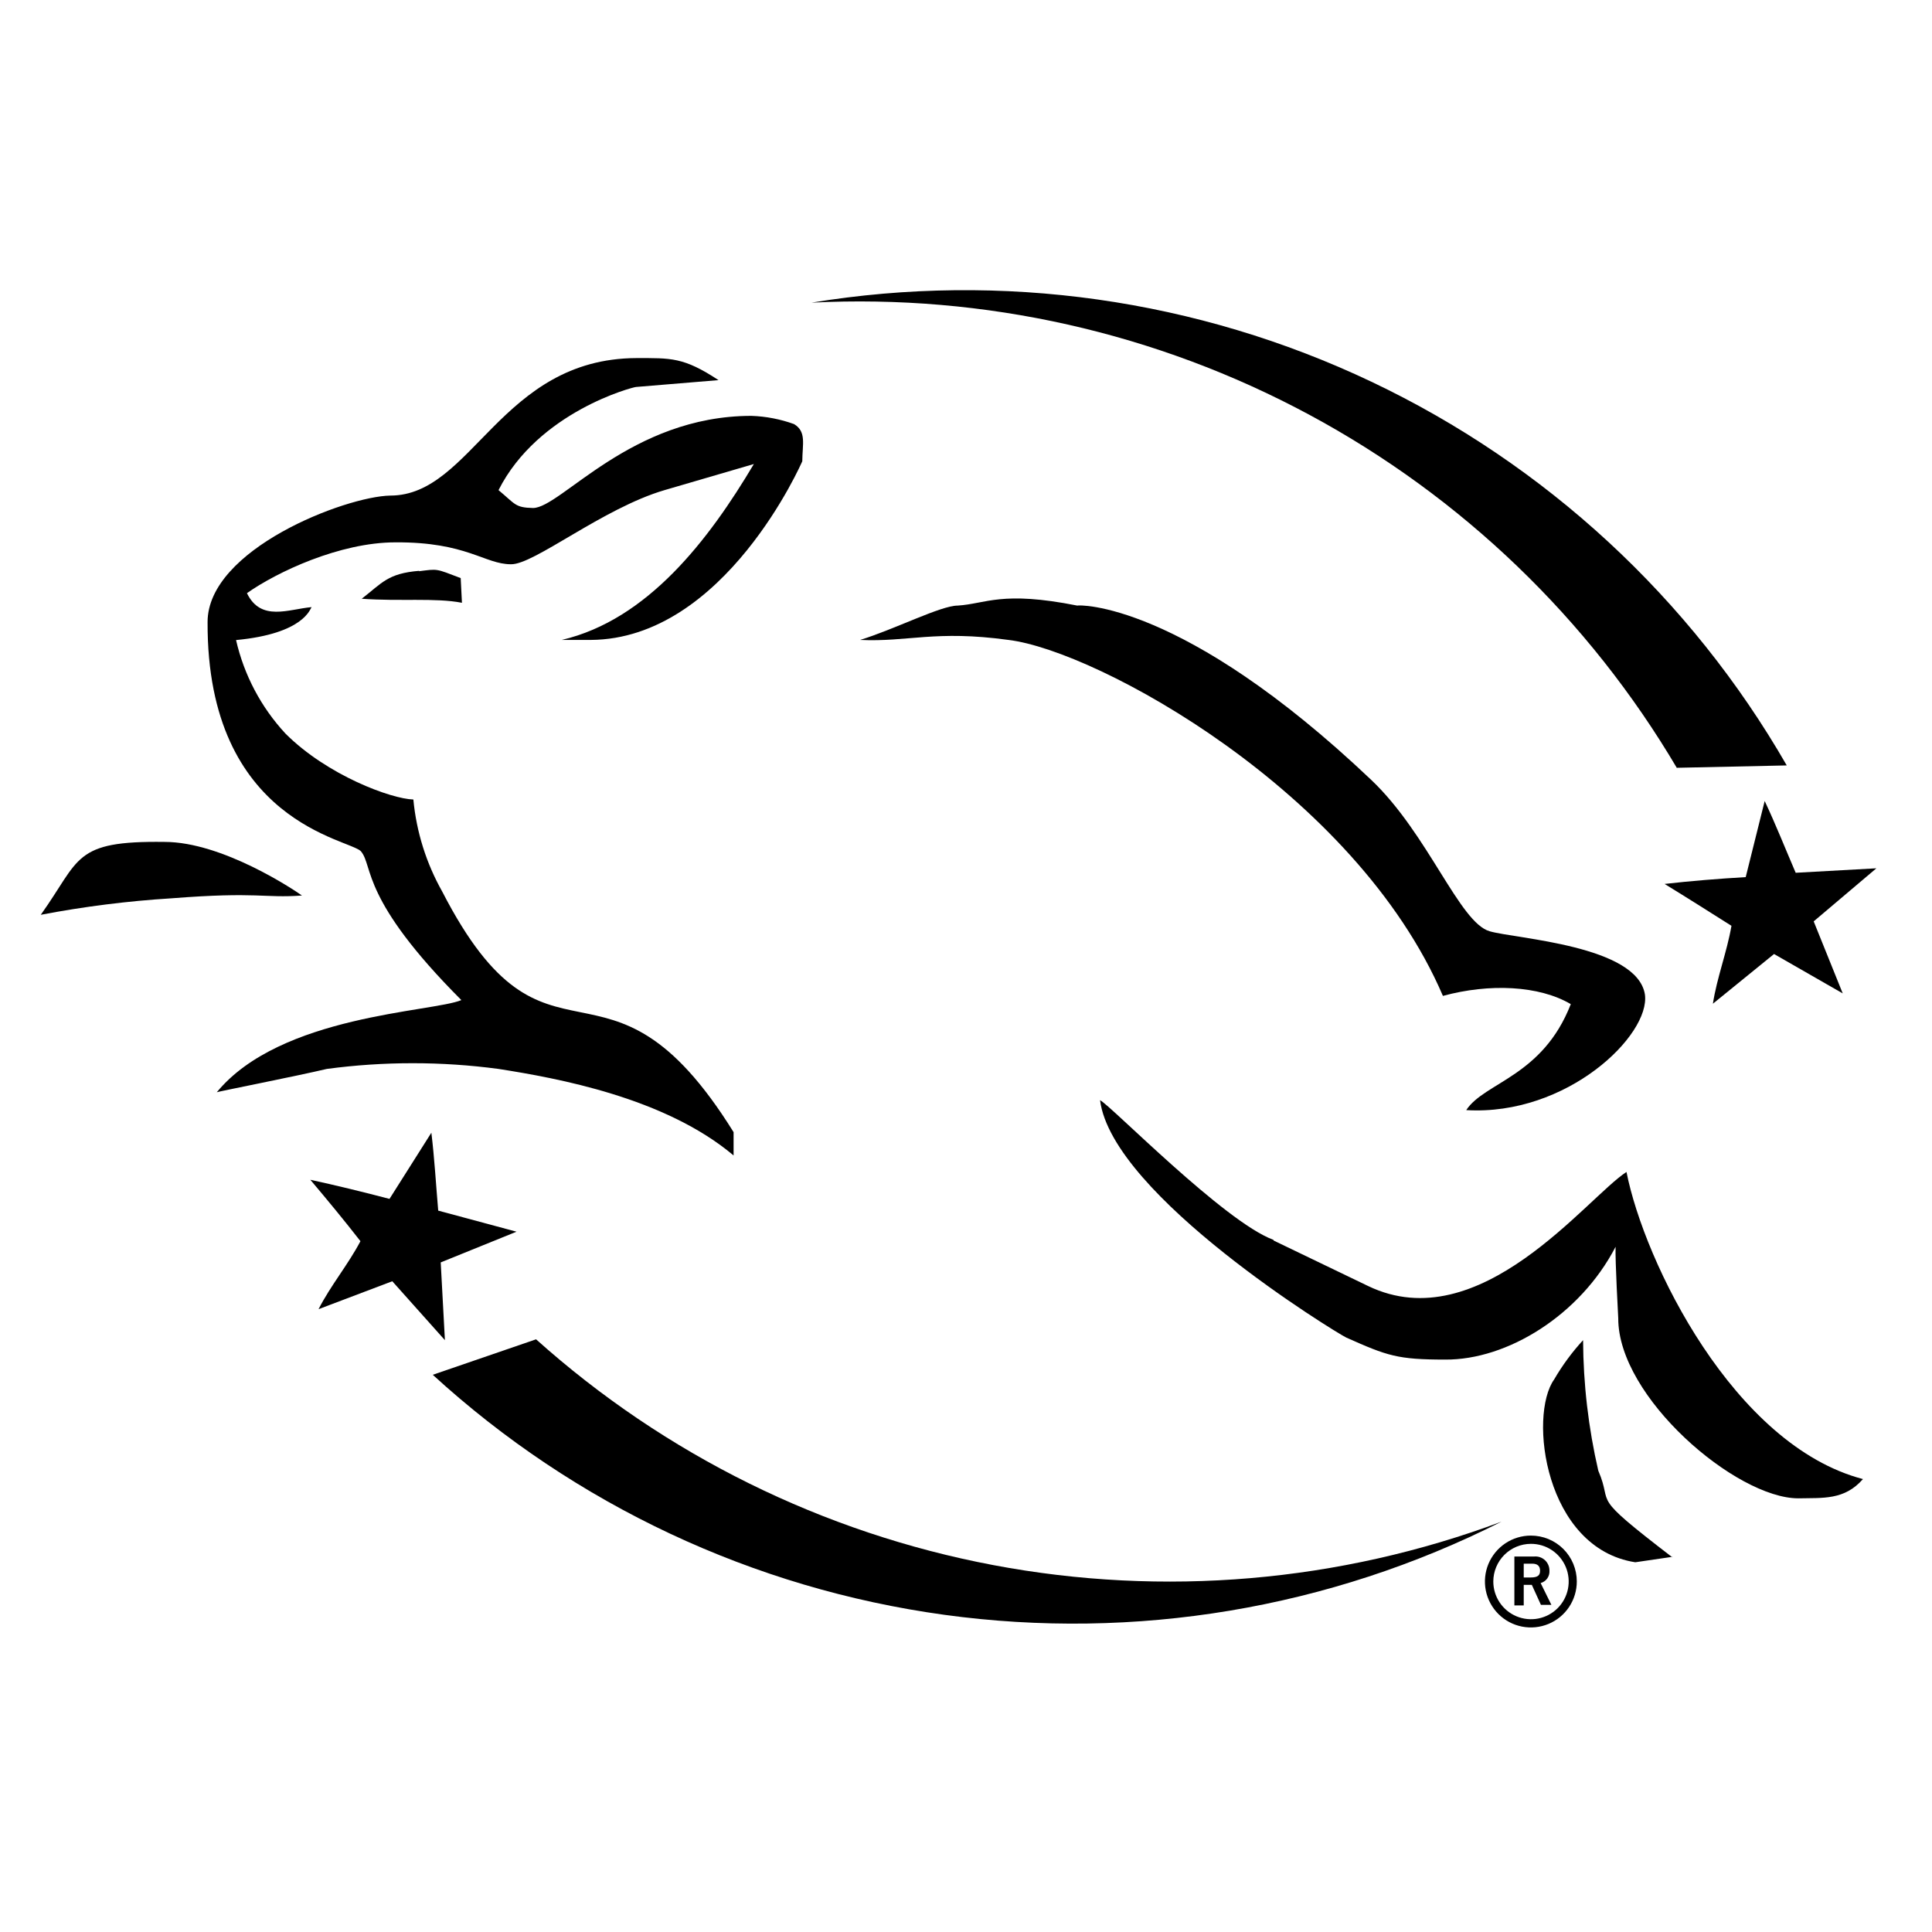
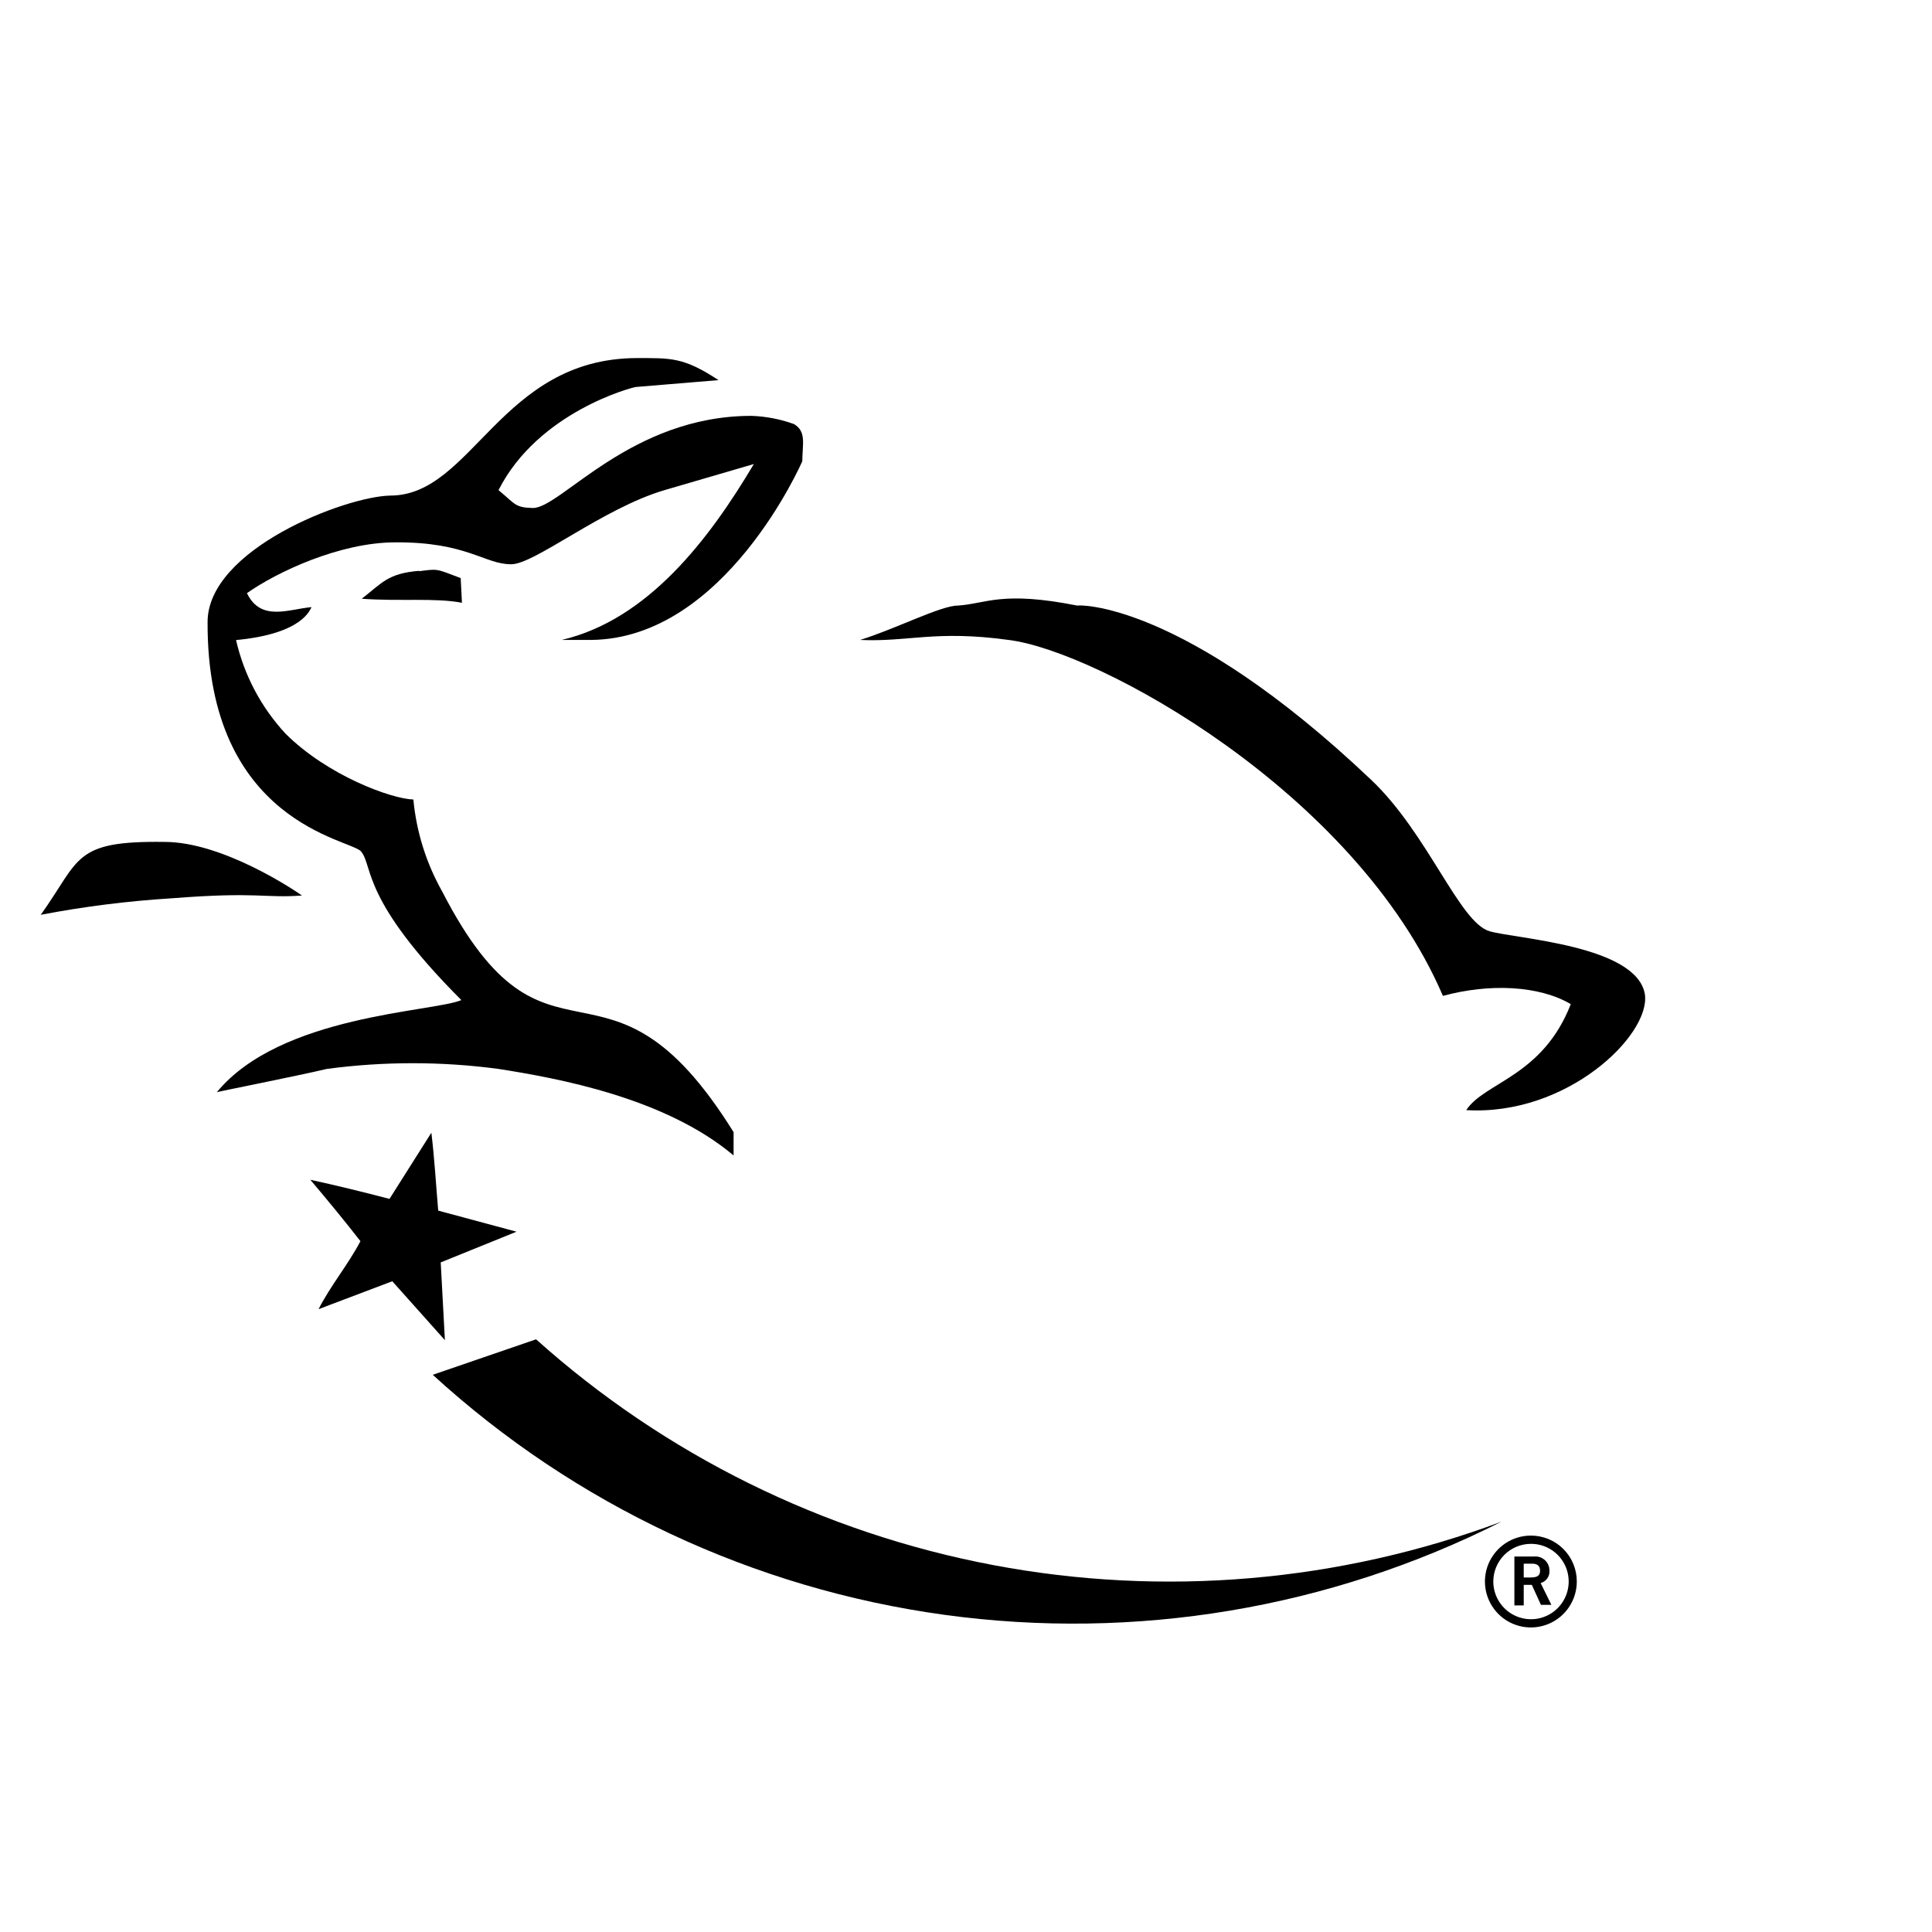
<svg xmlns="http://www.w3.org/2000/svg" width="88" height="88" viewBox="0 0 88 88" fill="none">
-   <path d="M76.38 34.972L81.384 34.864C77.002 27.25 70.402 21.154 62.465 17.387C54.529 13.621 45.632 12.365 36.963 13.785C44.844 13.386 52.683 15.151 59.632 18.889C66.582 22.627 72.376 28.196 76.386 34.991" fill="black" />
  <path d="M24.417 61.004L19.712 62.62C26.188 68.544 34.314 72.357 43.01 73.552C51.706 74.746 60.559 73.267 68.393 69.309C61.003 72.068 52.999 72.752 45.247 71.289C37.496 69.825 30.293 66.268 24.417 61.004Z" fill="black" />
  <path d="M43.62 27.584C44.924 27.501 45.611 26.897 49.07 27.584C49.07 27.552 53.826 27.329 62.467 35.532C65.049 37.986 66.48 42.031 67.853 42.418C69.023 42.762 74.568 43.054 74.924 45.299C75.178 47.149 71.376 50.837 66.785 50.564C67.618 49.292 70.263 49.038 71.547 45.737C70.104 44.886 67.84 44.784 65.723 45.362C61.736 36.066 49.979 29.637 45.935 29.148C42.603 28.69 41.35 29.25 39.176 29.148C40.721 28.677 42.864 27.577 43.627 27.584" fill="black" />
  <path d="M28.97 16.31C30.572 16.31 31.132 16.265 32.728 17.314L28.97 17.626C28.849 17.626 24.519 18.745 22.707 22.325C23.476 22.961 23.451 23.12 24.277 23.139C25.549 23.139 28.728 18.942 34.228 18.942C34.891 18.965 35.545 19.091 36.168 19.317C36.74 19.661 36.549 20.22 36.543 21.009C36.543 21.009 33.027 29.116 26.903 29.148H25.587C29.504 28.232 32.295 24.576 34.337 21.136L30.267 22.325C27.456 23.152 24.322 25.727 23.273 25.701C22.071 25.701 21.263 24.684 18.014 24.703C15.47 24.703 12.596 26.064 11.248 27.018C11.884 28.334 13.156 27.743 14.192 27.654C14.123 27.73 13.849 28.862 10.752 29.154C11.116 30.747 11.892 32.216 13.003 33.414C14.911 35.322 17.829 36.39 18.828 36.416C18.967 37.892 19.416 39.321 20.144 40.612C24.964 49.972 27.609 42.234 33.414 51.568V52.63C30.286 49.991 25.377 49.108 22.707 48.688C20.111 48.341 17.481 48.341 14.886 48.688C13.525 49.012 9.869 49.731 9.875 49.75C12.768 46.227 19.712 46.1 21.015 45.553C16.431 40.962 17.009 39.474 16.45 38.788C16.017 38.222 9.417 37.516 9.455 28.334C9.455 25.021 15.725 22.611 17.779 22.573C21.517 22.573 22.796 16.335 28.989 16.31" fill="black" />
  <path d="M19.076 26.019C19.954 25.911 19.82 25.886 20.984 26.331L21.041 27.456C19.839 27.221 18.205 27.399 16.476 27.272C17.398 26.56 17.658 26.114 19.102 26" fill="black" />
  <path d="M7.497 38.348C10.13 38.348 13.391 40.529 13.754 40.79C11.992 40.917 11.776 40.606 7.809 40.917C5.811 41.041 3.823 41.292 1.857 41.668C3.675 39.124 3.313 38.291 7.497 38.348Z" fill="black" />
-   <path d="M58.022 56.509L62.315 58.576C67.401 61.024 72.266 54.557 74.084 53.381C74.898 57.501 78.98 65.837 84.856 67.37C84.01 68.336 83.037 68.222 81.912 68.247C79.076 68.247 73.696 63.637 73.709 60.044C73.709 60.044 73.563 57.386 73.588 56.789C71.973 59.905 68.648 61.952 65.824 61.927C63.663 61.927 63.192 61.761 61.316 60.922C60.903 60.731 50.659 54.468 50.106 50.112C50.583 50.341 55.759 55.644 57.997 56.471" fill="black" />
-   <path d="M76.177 70.911L74.485 71.159C70.365 70.523 69.608 64.483 70.791 62.829C71.164 62.188 71.605 61.589 72.107 61.042C72.117 63.044 72.35 65.038 72.8 66.988C73.525 68.666 72.285 67.948 76.177 70.936" fill="black" />
  <path d="M20.265 61.043L17.868 58.359L14.51 59.631C15.057 58.556 15.852 57.609 16.418 56.534C15.68 55.587 14.924 54.671 14.135 53.737C15.28 53.985 16.583 54.303 17.741 54.608L19.648 51.594C19.788 52.732 19.858 53.965 19.96 55.142L23.527 56.102L20.074 57.501L20.265 61.043Z" fill="black" />
-   <path d="M83.934 45.248L80.805 43.454L78.02 45.718C78.205 44.523 78.656 43.378 78.866 42.17C77.861 41.534 76.857 40.898 75.82 40.262C76.978 40.129 78.313 40.021 79.515 39.951L80.379 36.485C80.869 37.522 81.327 38.673 81.791 39.754L85.466 39.55L82.611 41.967L83.934 45.248Z" fill="black" />
  <path d="M69.404 71.852H69.716C70.053 71.852 70.148 71.75 70.148 71.541C70.148 71.331 70.028 71.223 69.792 71.223H69.404V71.852ZM68.978 73.124V70.898H69.869C69.958 70.888 70.048 70.898 70.134 70.925C70.219 70.953 70.298 70.998 70.364 71.058C70.431 71.118 70.484 71.192 70.52 71.274C70.557 71.356 70.575 71.445 70.575 71.534C70.585 71.661 70.551 71.788 70.478 71.893C70.404 71.997 70.297 72.073 70.174 72.106L70.663 73.099H70.187L69.773 72.189H69.404V73.124H68.978Z" fill="black" />
  <path d="M69.729 69.944C69.315 69.944 68.91 70.067 68.566 70.297C68.222 70.528 67.954 70.855 67.795 71.237C67.637 71.62 67.596 72.041 67.677 72.447C67.759 72.853 67.959 73.225 68.252 73.518C68.545 73.81 68.918 74.009 69.325 74.089C69.731 74.169 70.151 74.126 70.534 73.967C70.916 73.808 71.242 73.539 71.471 73.194C71.7 72.849 71.822 72.444 71.821 72.03C71.821 71.755 71.766 71.484 71.661 71.23C71.556 70.977 71.402 70.747 71.208 70.553C71.013 70.359 70.783 70.206 70.529 70.101C70.275 69.997 70.003 69.944 69.729 69.944ZM69.729 70.32C70.069 70.318 70.402 70.418 70.685 70.606C70.968 70.794 71.189 71.062 71.32 71.376C71.451 71.69 71.485 72.036 71.419 72.37C71.353 72.703 71.189 73.01 70.949 73.25C70.709 73.491 70.402 73.654 70.068 73.721C69.735 73.787 69.389 73.752 69.075 73.621C68.761 73.49 68.493 73.269 68.305 72.986C68.117 72.703 68.017 72.37 68.018 72.03C68.02 71.577 68.201 71.143 68.521 70.822C68.841 70.502 69.276 70.321 69.729 70.32Z" fill="black" />
</svg>